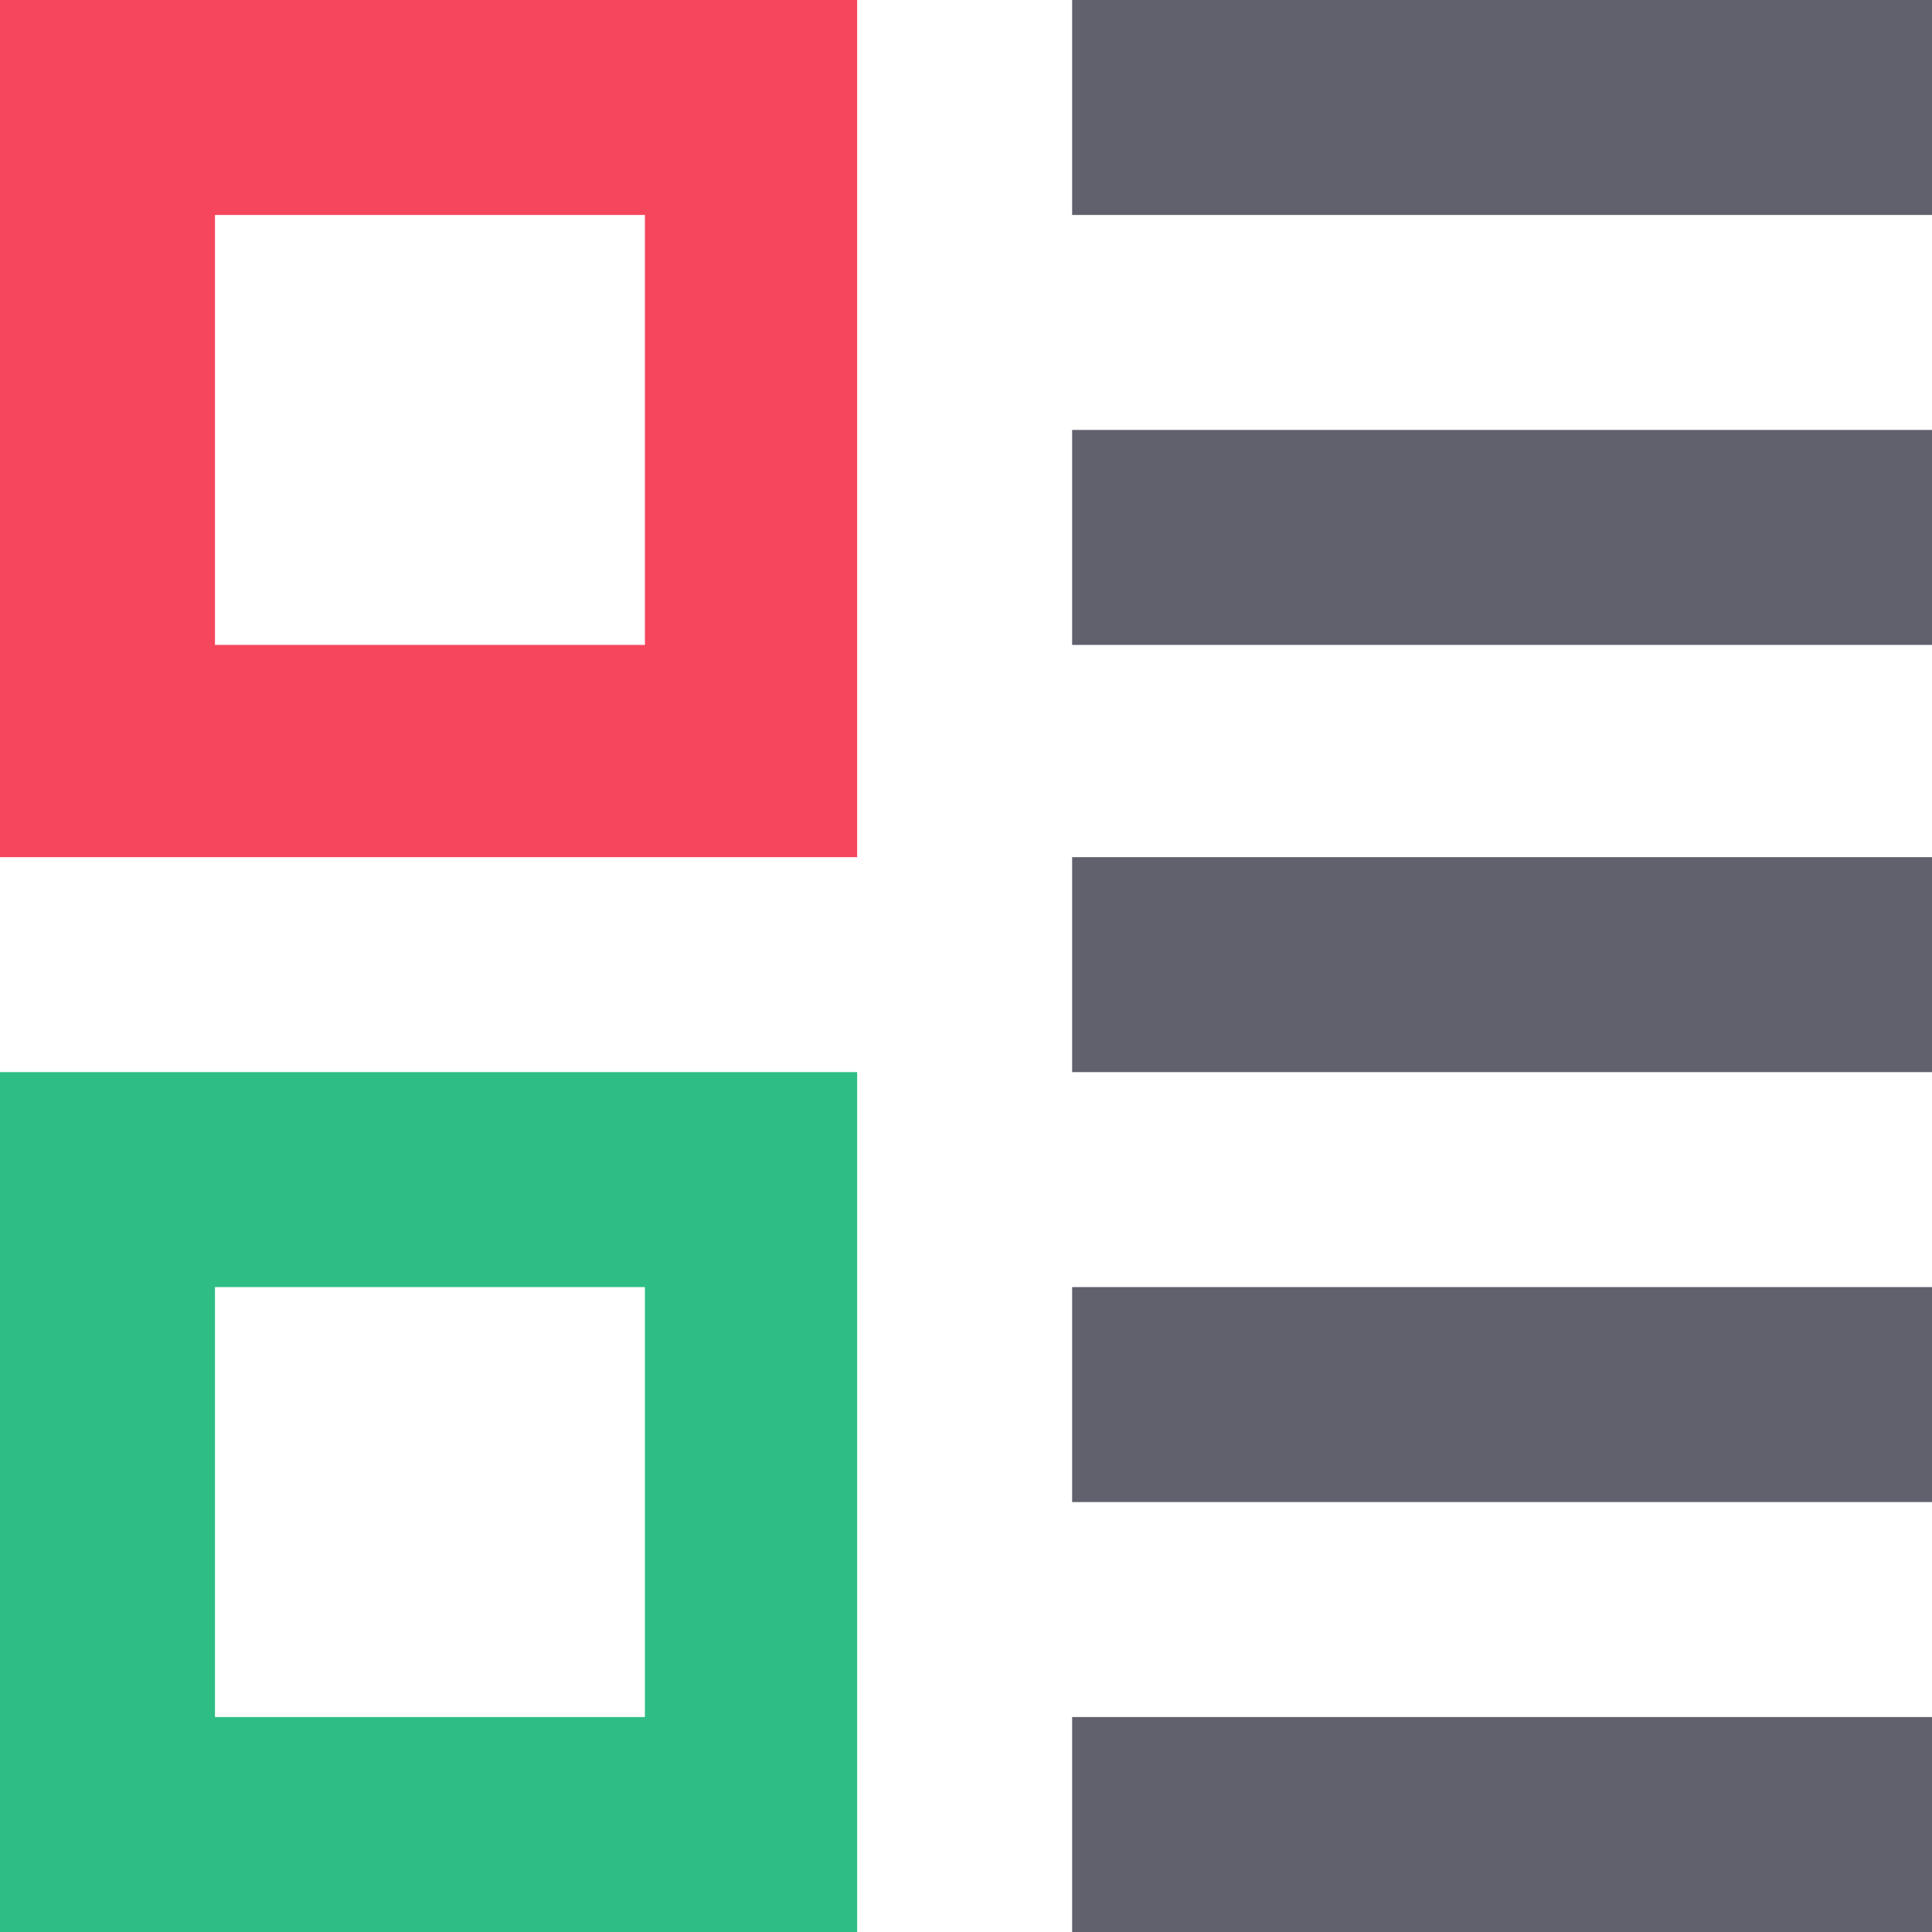
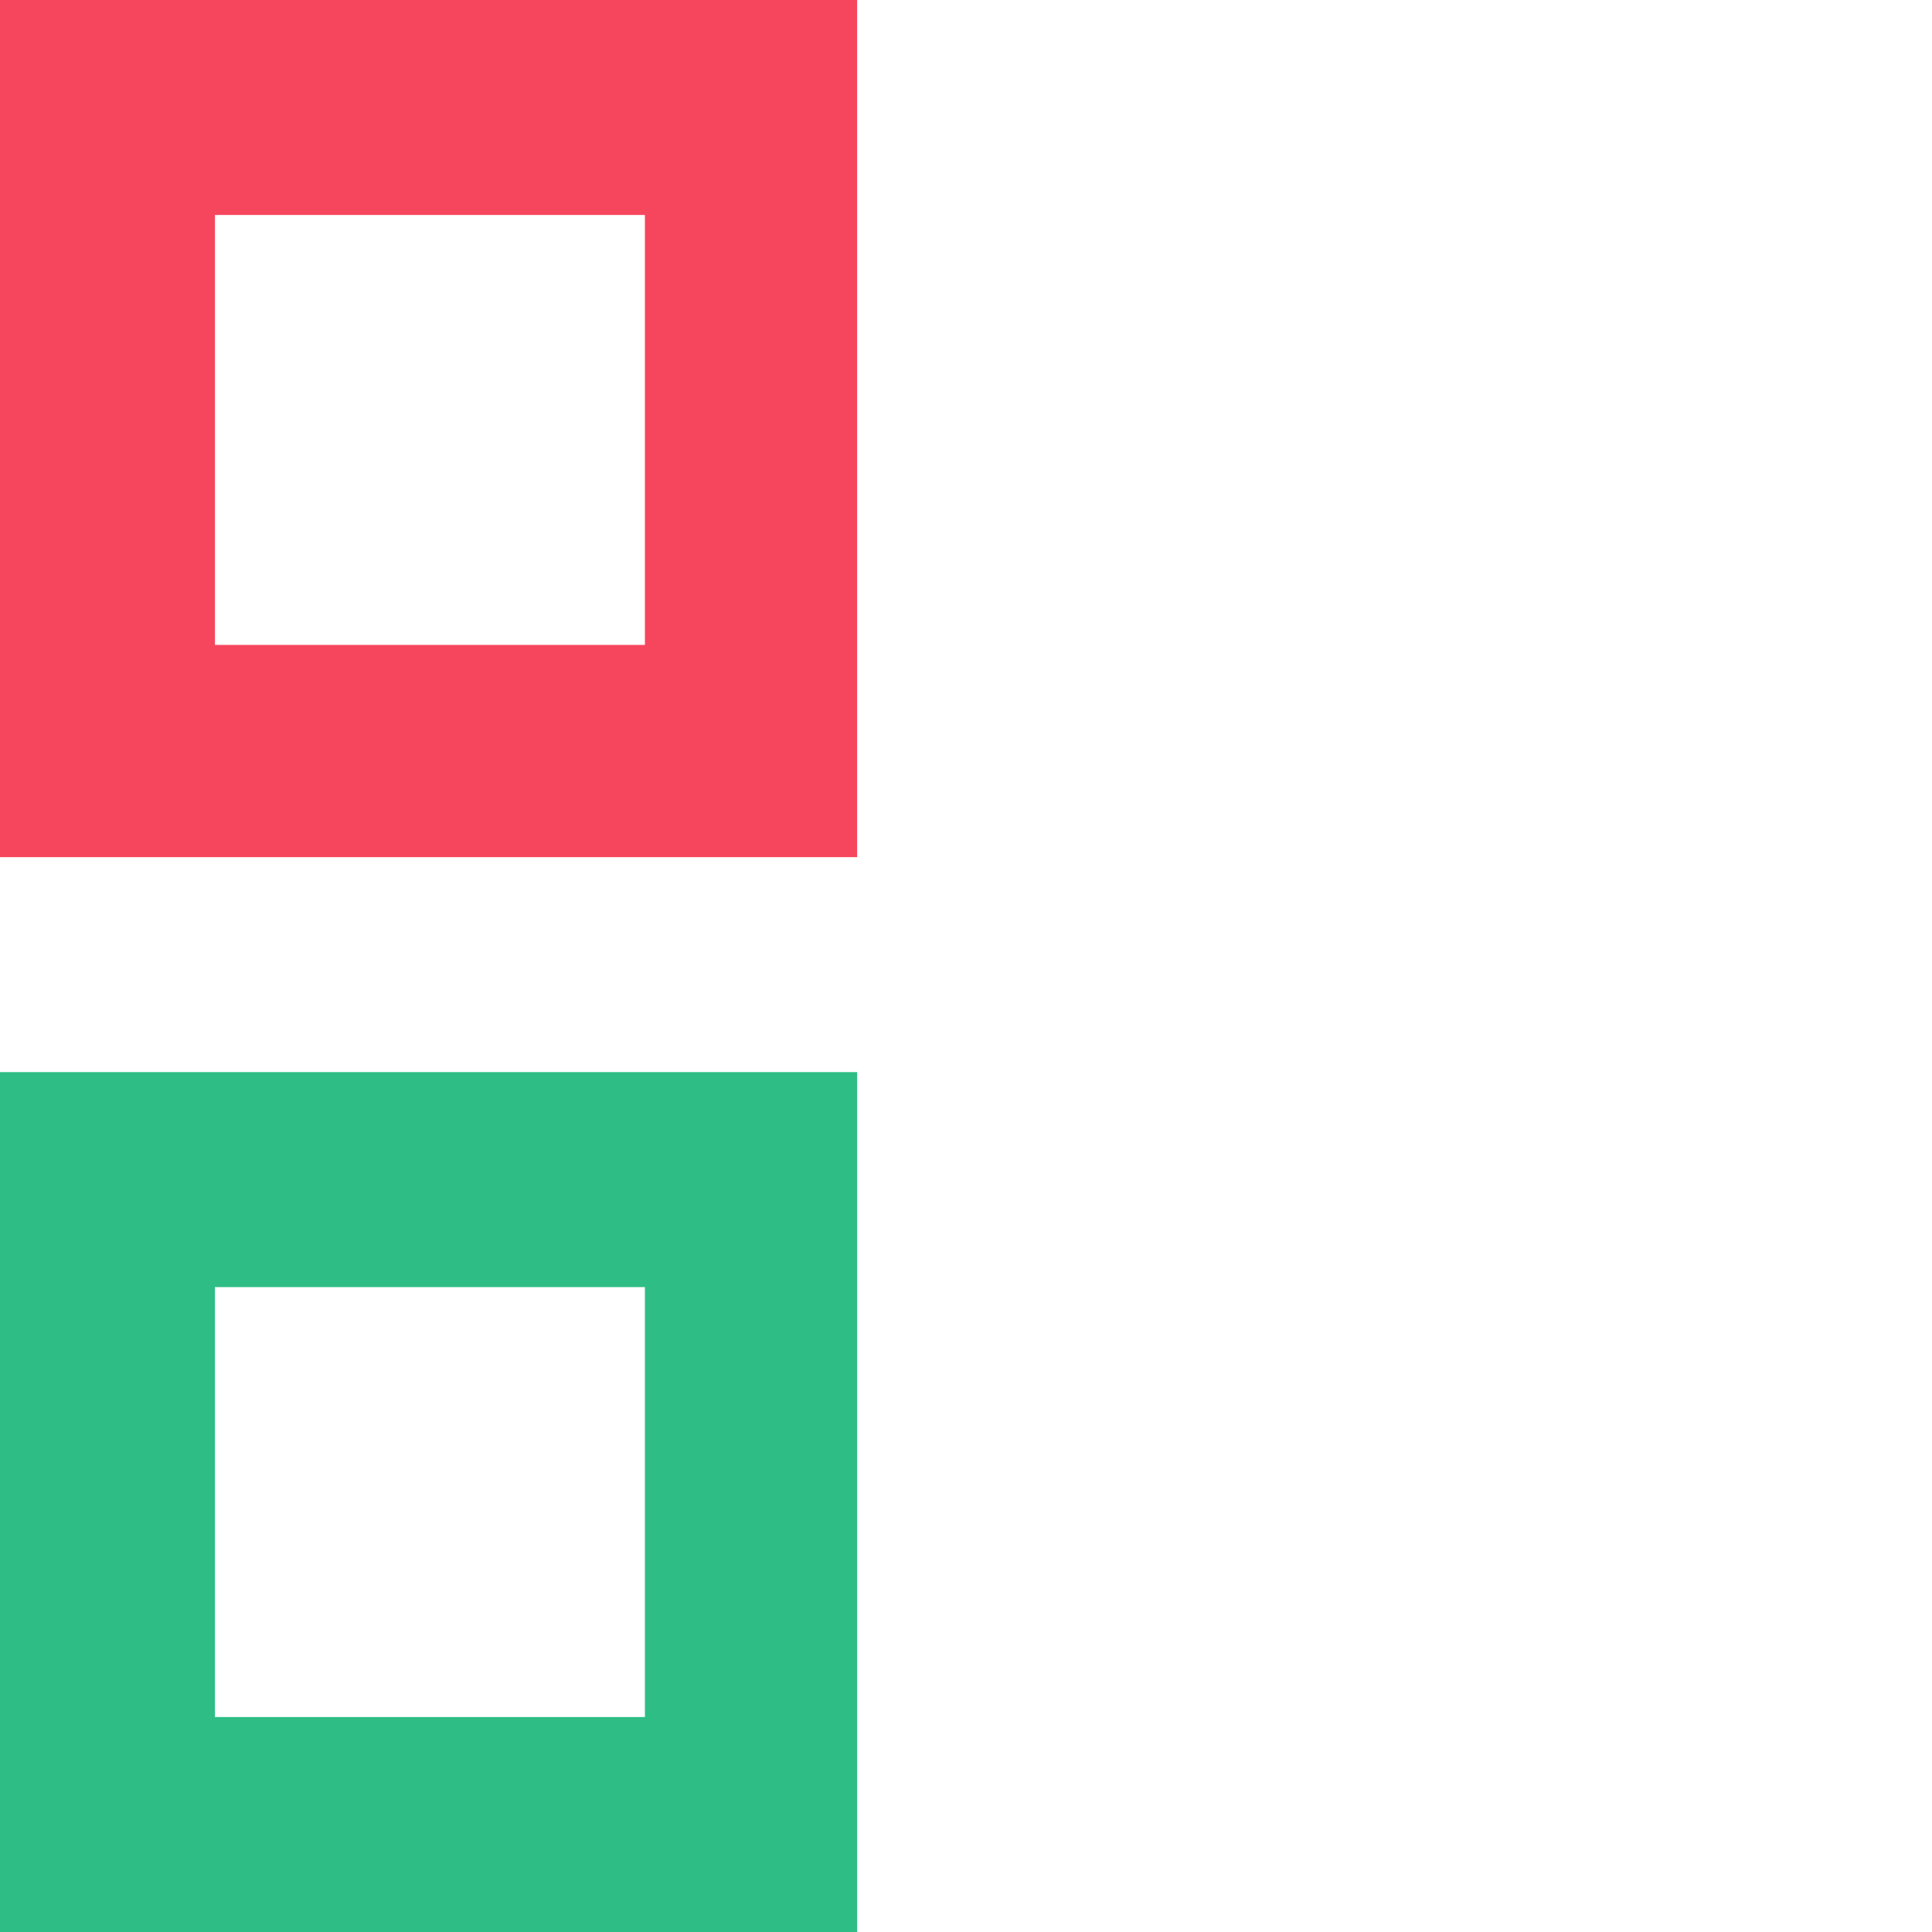
<svg xmlns="http://www.w3.org/2000/svg" version="1.1" id="Layer_1" x="0px" y="0px" viewBox="0 0 71 71" style="enable-background:new 0 0 71 71;" xml:space="preserve">
  <style type="text/css">
	.st0{fill-rule:evenodd;clip-rule:evenodd;fill:#2EBD85;}
	.st1{fill-rule:evenodd;clip-rule:evenodd;fill:#F6465D;}
	.st2{fill:#60616d;}
</style>
  <path class="st0" d="M31.5,71V39.4H0V71H31.5z M7.9,63.1V47.3h15.8v15.8H7.9z" />
  <path class="st1" d="M31.5,31.5V0H0v31.5H31.5z M7.9,23.7V7.9h15.8v15.8H7.9z" />
-   <path class="st2" d="M39.4,0H71v7.9H39.4V0z M39.4,63.1H71V71H39.4V63.1z M39.4,31.5H71v7.9H39.4V31.5z M39.4,15.8H71v7.9H39.4V15.8  z M39.4,47.3H71v7.9H39.4V47.3z" />
</svg>